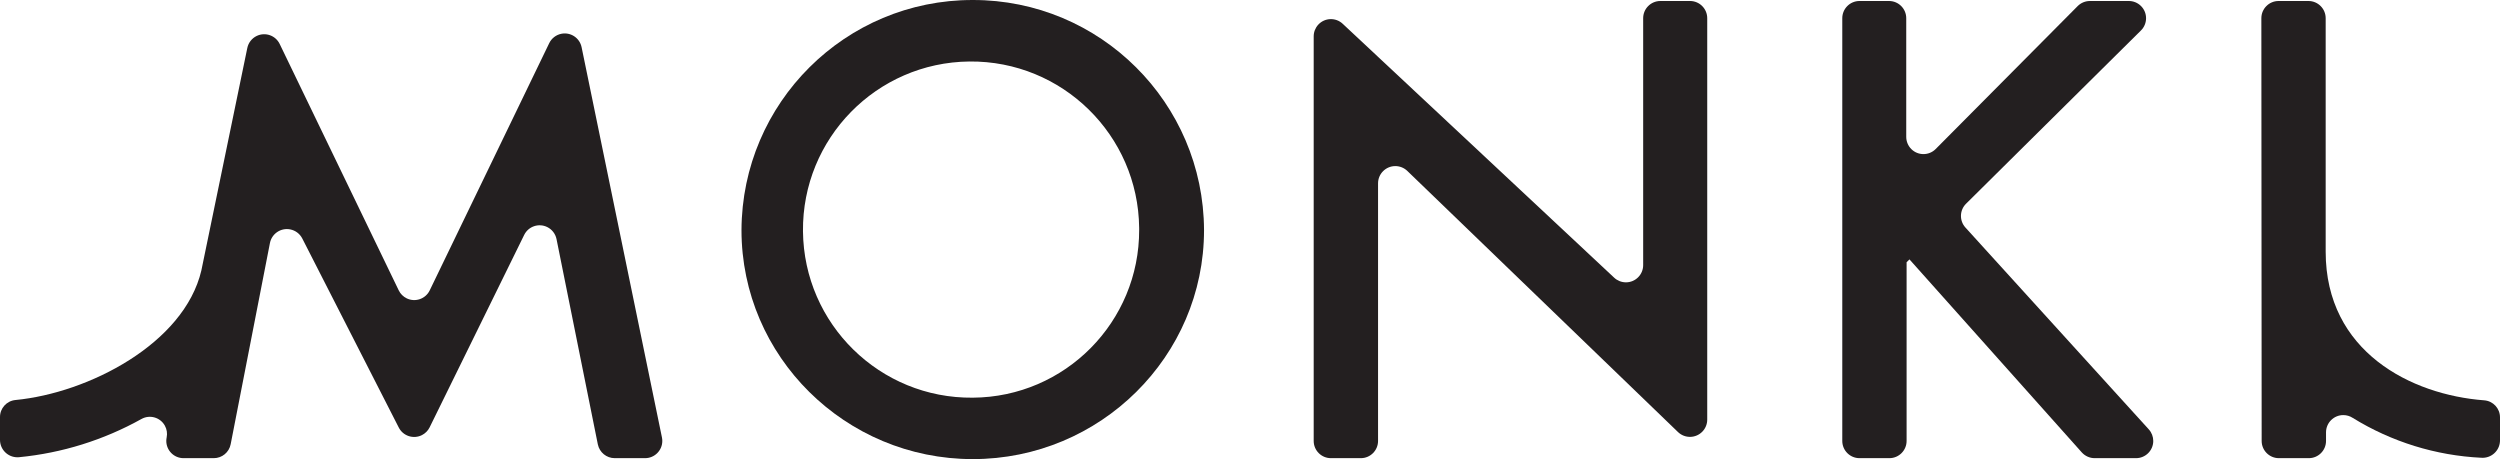
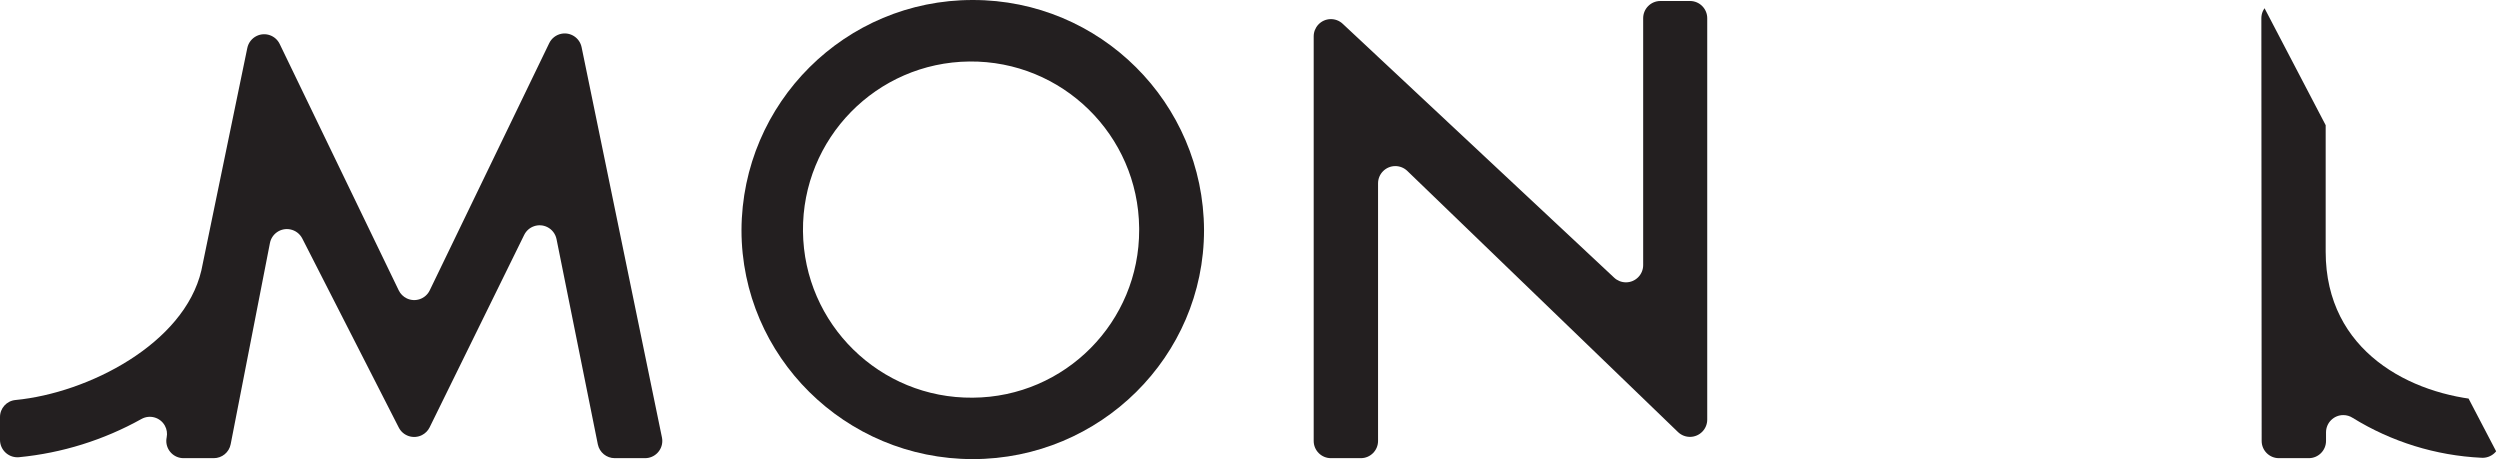
<svg xmlns="http://www.w3.org/2000/svg" width="2746.92pt" height="504.45pt" viewBox="0 0 2746.92 504.45" version="1.1">
  <defs>
    <clipPath id="clip1">
      <path d="M 814 0 L 1323 0 L 1323 504.449 L 814 504.449 Z M 814 0 " />
    </clipPath>
    <clipPath id="clip2">
-       <path d="M 2484 1 L 2746.922 1 L 2746.922 504 L 2484 504 Z M 2484 1 " />
+       <path d="M 2484 1 L 2746.922 504 L 2484 504 Z M 2484 1 " />
    </clipPath>
  </defs>
  <g id="surface1">
    <g clip-path="url(#clip1)" clip-rule="nonzero">
      <path style=" stroke:none;fill-rule:nonzero;fill:rgb(13.699%,12.199%,12.5%);fill-opacity:1;" d="M 1068.84 436.957 C 966.836 437.984 883.312 356.129 882.285 254.125 C 881.258 152.117 963.117 68.598 1065.121 67.57 C 1167.121 66.543 1250.648 148.398 1251.672 250.402 C 1251.68 251.02 1251.68 251.637 1251.68 252.254 C 1252.078 353.699 1170.281 436.324 1068.84 436.957 Z M 1068.84 0.004 C 928.914 -0.18 815.242 112.93 814.727 252.855 C 814.727 391.617 928.711 504.449 1068.84 504.449 C 1208.969 504.449 1322.949 391.562 1322.949 252.855 C 1322.441 112.93 1208.762 -0.18 1068.84 0.004 " />
    </g>
    <path style=" stroke:none;fill-rule:nonzero;fill:rgb(13.699%,12.199%,12.5%);fill-opacity:1;" d="M 1773.578 305.09 L 1475.328 26.148 C 1467.711 18.988 1455.738 19.355 1448.578 26.973 C 1445.27 30.492 1443.43 35.148 1443.441 39.984 L 1443.441 484.488 C 1443.441 494.938 1451.91 503.41 1462.371 503.41 C 1462.379 503.41 1462.398 503.41 1462.422 503.41 L 1495.238 503.41 C 1505.691 503.41 1514.16 494.938 1514.16 484.488 L 1514.16 201.441 C 1514.18 190.961 1522.691 182.48 1533.172 182.496 C 1538.051 182.508 1542.738 184.395 1546.27 187.77 L 1843.75 474.75 C 1851.32 482 1863.328 481.742 1870.578 474.168 C 1873.961 470.645 1875.852 465.957 1875.852 461.078 L 1875.852 20.02 C 1875.852 9.613 1867.449 1.156 1857.039 1.098 L 1824.219 1.098 C 1813.84 1.188 1805.461 9.633 1805.461 20.02 L 1805.461 291.305 C 1805.461 301.758 1796.988 310.227 1786.531 310.227 C 1781.719 310.223 1777.078 308.387 1773.578 305.09 " />
-     <path style=" stroke:none;fill-rule:nonzero;fill:rgb(13.699%,12.199%,12.5%);fill-opacity:1;" d="M 2338.84 1.098 L 2296.449 1.098 C 2291.422 1.074 2286.59 3.039 2283 6.566 L 2126.898 163.703 C 2119.551 171.133 2107.57 171.199 2100.141 163.852 C 2096.539 160.285 2094.512 155.426 2094.52 150.359 L 2094.52 20.02 C 2094.52 9.57 2086.051 1.098 2075.602 1.098 L 2042.781 1.098 C 2032.48 1.305 2024.238 9.719 2024.238 20.02 L 2024.238 484.488 C 2024.238 494.938 2032.711 503.41 2043.172 503.41 L 2075.98 503.41 C 2086.43 503.41 2094.91 494.938 2094.91 484.488 L 2094.91 288.133 L 2098.078 285.016 L 2287.43 497.121 C 2291.039 501.113 2296.16 503.395 2301.539 503.41 L 2346.941 503.41 C 2357.391 503.449 2365.891 495.004 2365.93 484.555 C 2365.941 479.816 2364.191 475.246 2360.988 471.742 L 2159.559 250.012 C 2152.73 242.5 2153.039 230.941 2160.27 223.812 L 2352.41 33.477 C 2359.84 26.129 2359.91 14.145 2352.559 6.715 C 2348.941 3.055 2343.988 1.027 2338.84 1.098 " />
    <g clip-path="url(#clip2)" clip-rule="nonzero">
      <path style=" stroke:none;fill-rule:nonzero;fill:rgb(13.699%,12.199%,12.5%);fill-opacity:1;" d="M 2555.379 276.594 L 2555.379 20.02 C 2555.379 9.57 2546.91 1.098 2536.449 1.098 L 2503.641 1.098 C 2493.191 1.098 2484.711 9.57 2484.711 20.02 L 2485.039 484.488 C 2485.039 494.938 2493.512 503.41 2503.969 503.41 C 2503.98 503.41 2504 503.41 2504.02 503.41 L 2536.84 503.41 C 2547.289 503.41 2555.762 494.938 2555.762 484.488 L 2555.762 474.969 C 2555.809 464.488 2564.352 456.031 2574.828 456.086 C 2578.52 456.102 2582.109 457.191 2585.191 459.219 C 2627.828 485.527 2676.461 500.586 2726.52 502.973 C 2737.07 503.668 2746.18 495.68 2746.879 485.129 C 2746.898 484.754 2746.922 484.371 2746.922 483.996 L 2746.922 458.617 C 2746.941 448.766 2739.352 440.574 2729.52 439.855 C 2649.449 433.84 2555.379 386.527 2555.379 276.594 " />
    </g>
    <path style=" stroke:none;fill-rule:nonzero;fill:rgb(13.699%,12.199%,12.5%);fill-opacity:1;" d="M 603.441 47.477 L 472.176 319.035 C 467.629 328.445 456.312 332.383 446.902 327.836 C 443.062 325.98 439.961 322.879 438.102 319.035 L 307.328 48.352 C 302.805 38.93 291.496 34.961 282.078 39.484 C 276.734 42.051 272.898 46.973 271.723 52.781 L 221.238 297.215 C 202.367 377.504 97.246 431.816 16.957 439.527 C 7.305 440.461 -0.047 448.594 0 458.289 L 0 483.449 C 0.078 494.02 8.715 502.527 19.285 502.445 C 19.805 502.441 20.32 502.418 20.84 502.371 C 68.121 497.797 113.949 483.496 155.441 460.367 C 164.543 455.289 176.035 458.547 181.113 467.648 C 183.32 471.605 184.031 476.223 183.117 480.656 C 181.004 490.895 187.586 500.906 197.82 503.02 C 199.082 503.281 200.367 503.414 201.656 503.41 L 234.855 503.41 C 243.934 503.441 251.746 497.008 253.453 488.098 L 296.605 267.02 C 298.629 256.734 308.602 250.035 318.887 252.055 C 324.578 253.172 329.449 256.832 332.105 261.988 L 438.102 469.664 C 442.812 479.027 454.223 482.801 463.586 478.094 C 467.227 476.262 470.184 473.305 472.012 469.664 L 575.934 258.16 C 580.52 248.77 591.852 244.871 601.242 249.461 C 606.527 252.039 610.312 256.934 611.484 262.699 L 656.879 488.262 C 658.691 497.062 666.434 503.387 675.422 503.41 L 708.785 503.41 C 719.238 503.418 727.715 494.945 727.719 484.496 C 727.719 483.207 727.586 481.918 727.324 480.656 L 639.051 51.906 C 636.973 41.664 626.984 35.047 616.742 37.121 C 610.934 38.301 606.012 42.133 603.441 47.477 " />
  </g>
</svg>